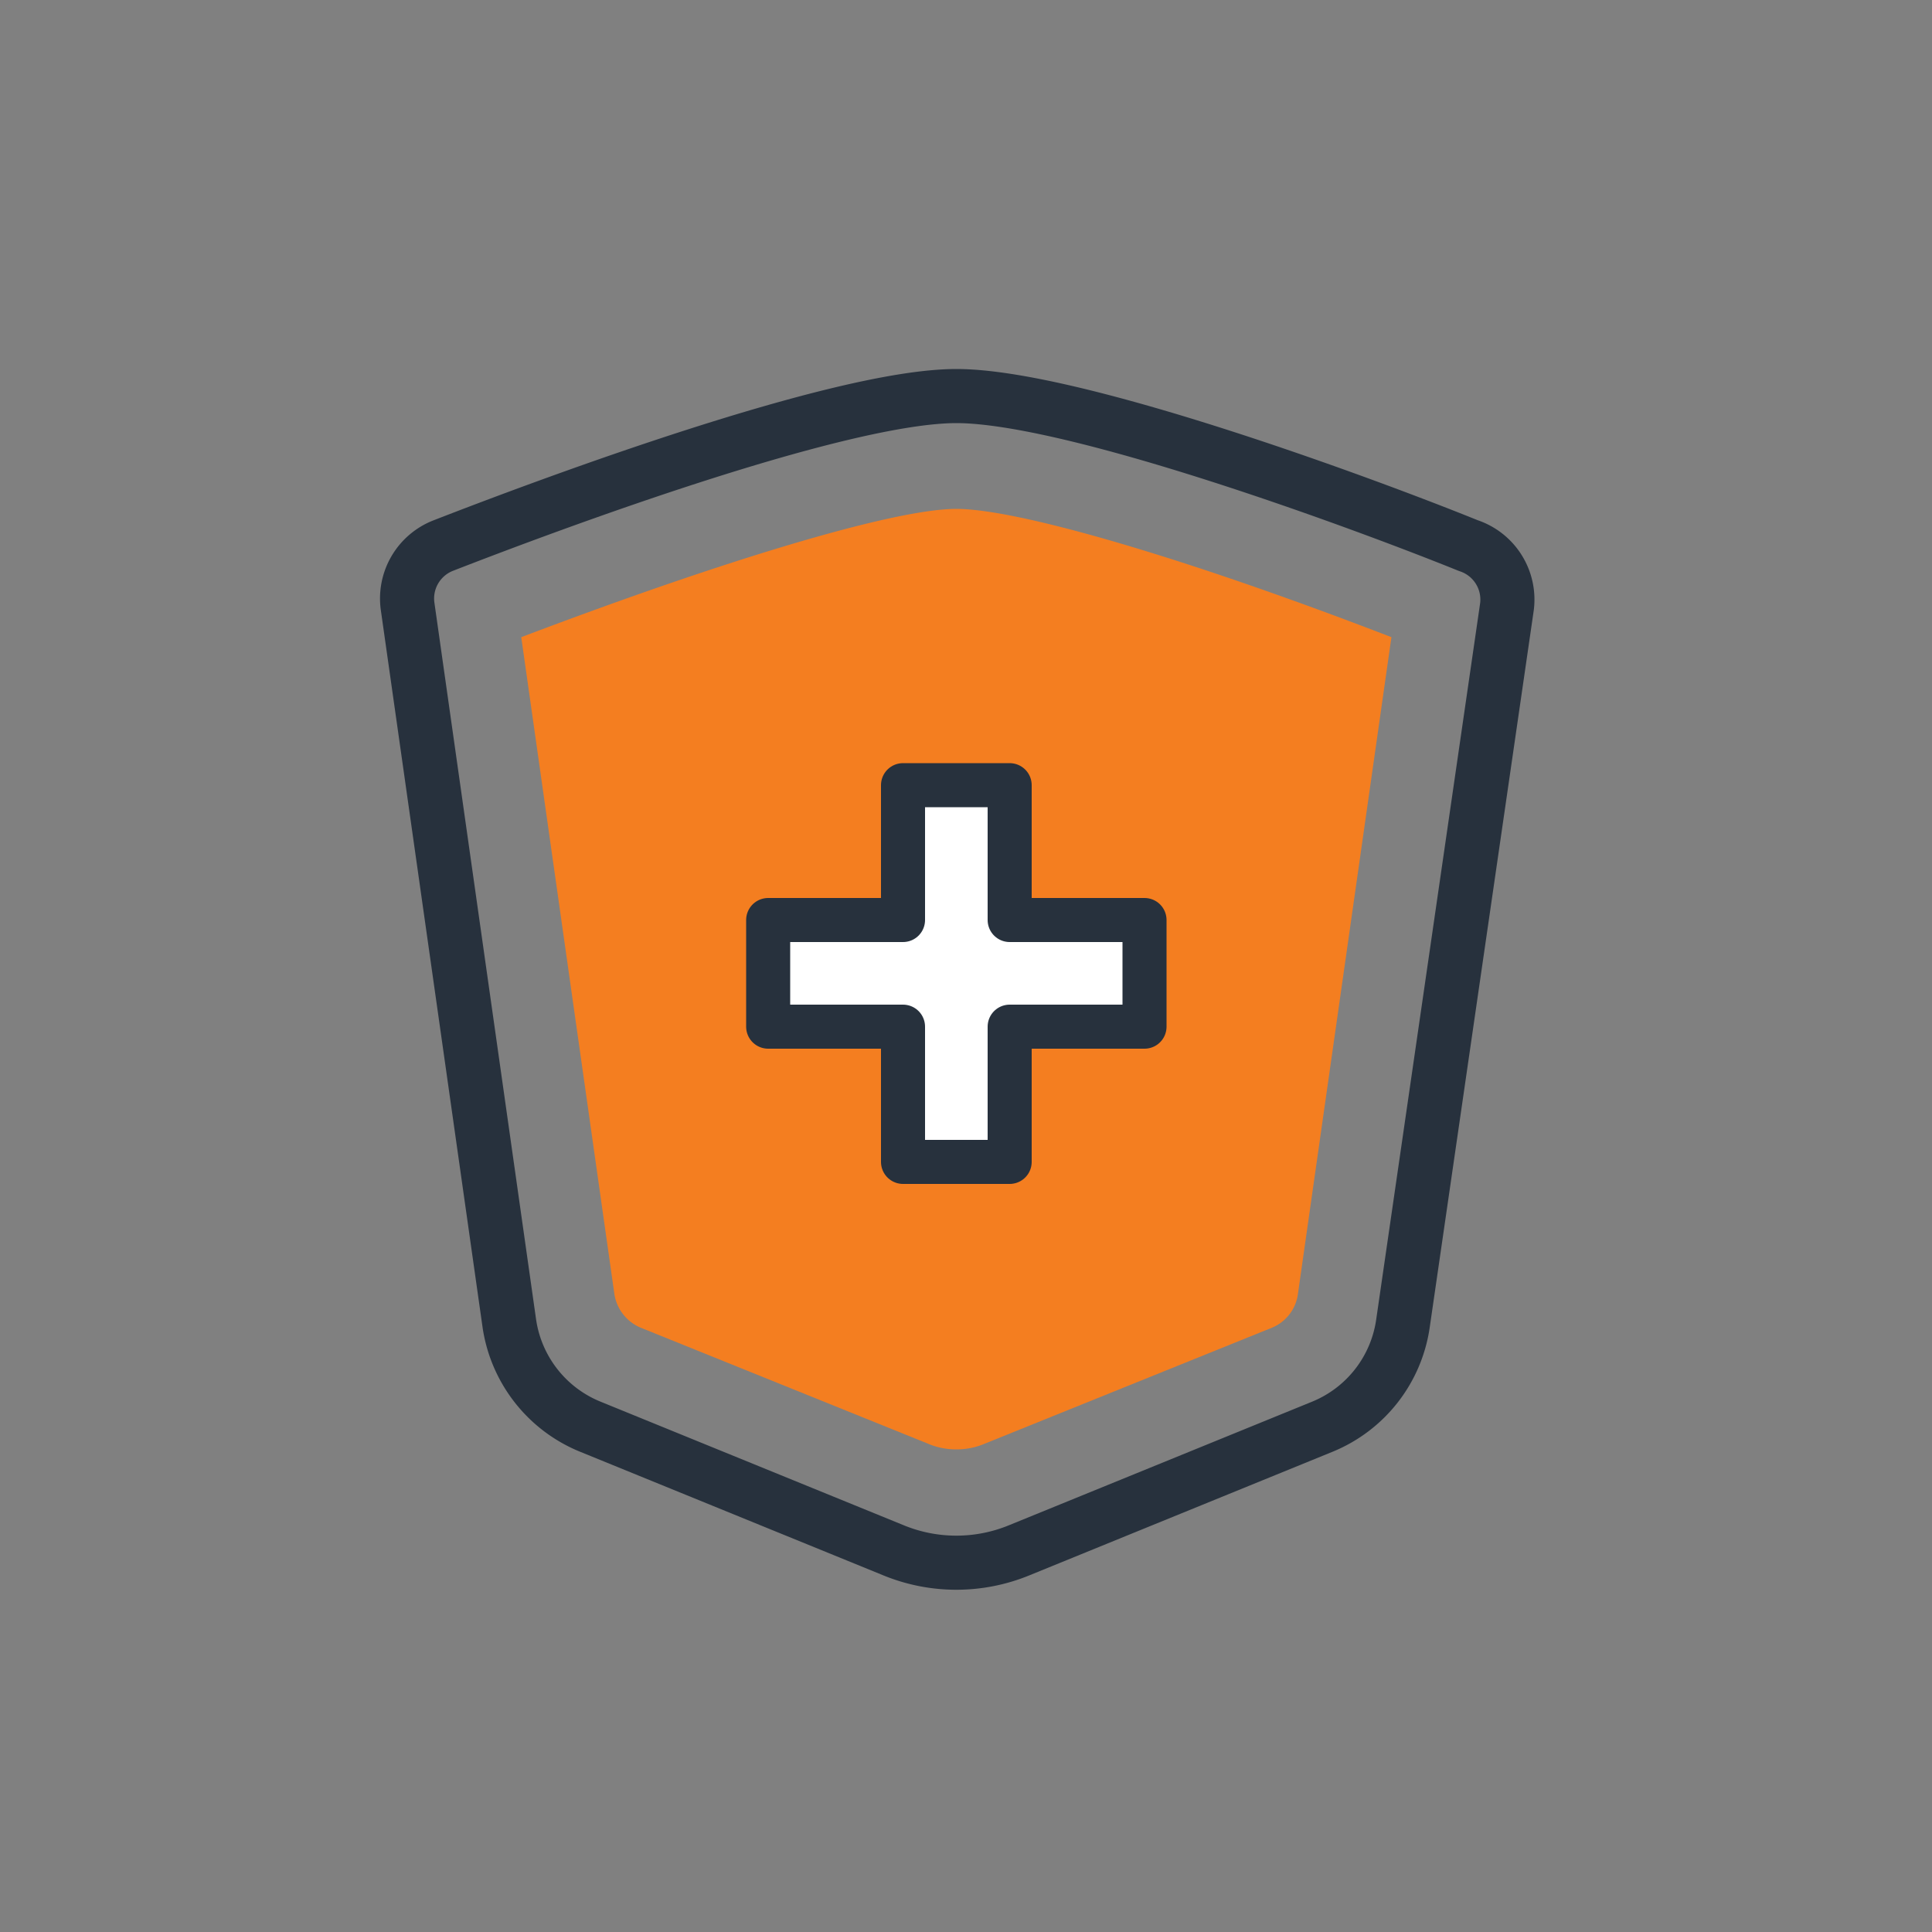
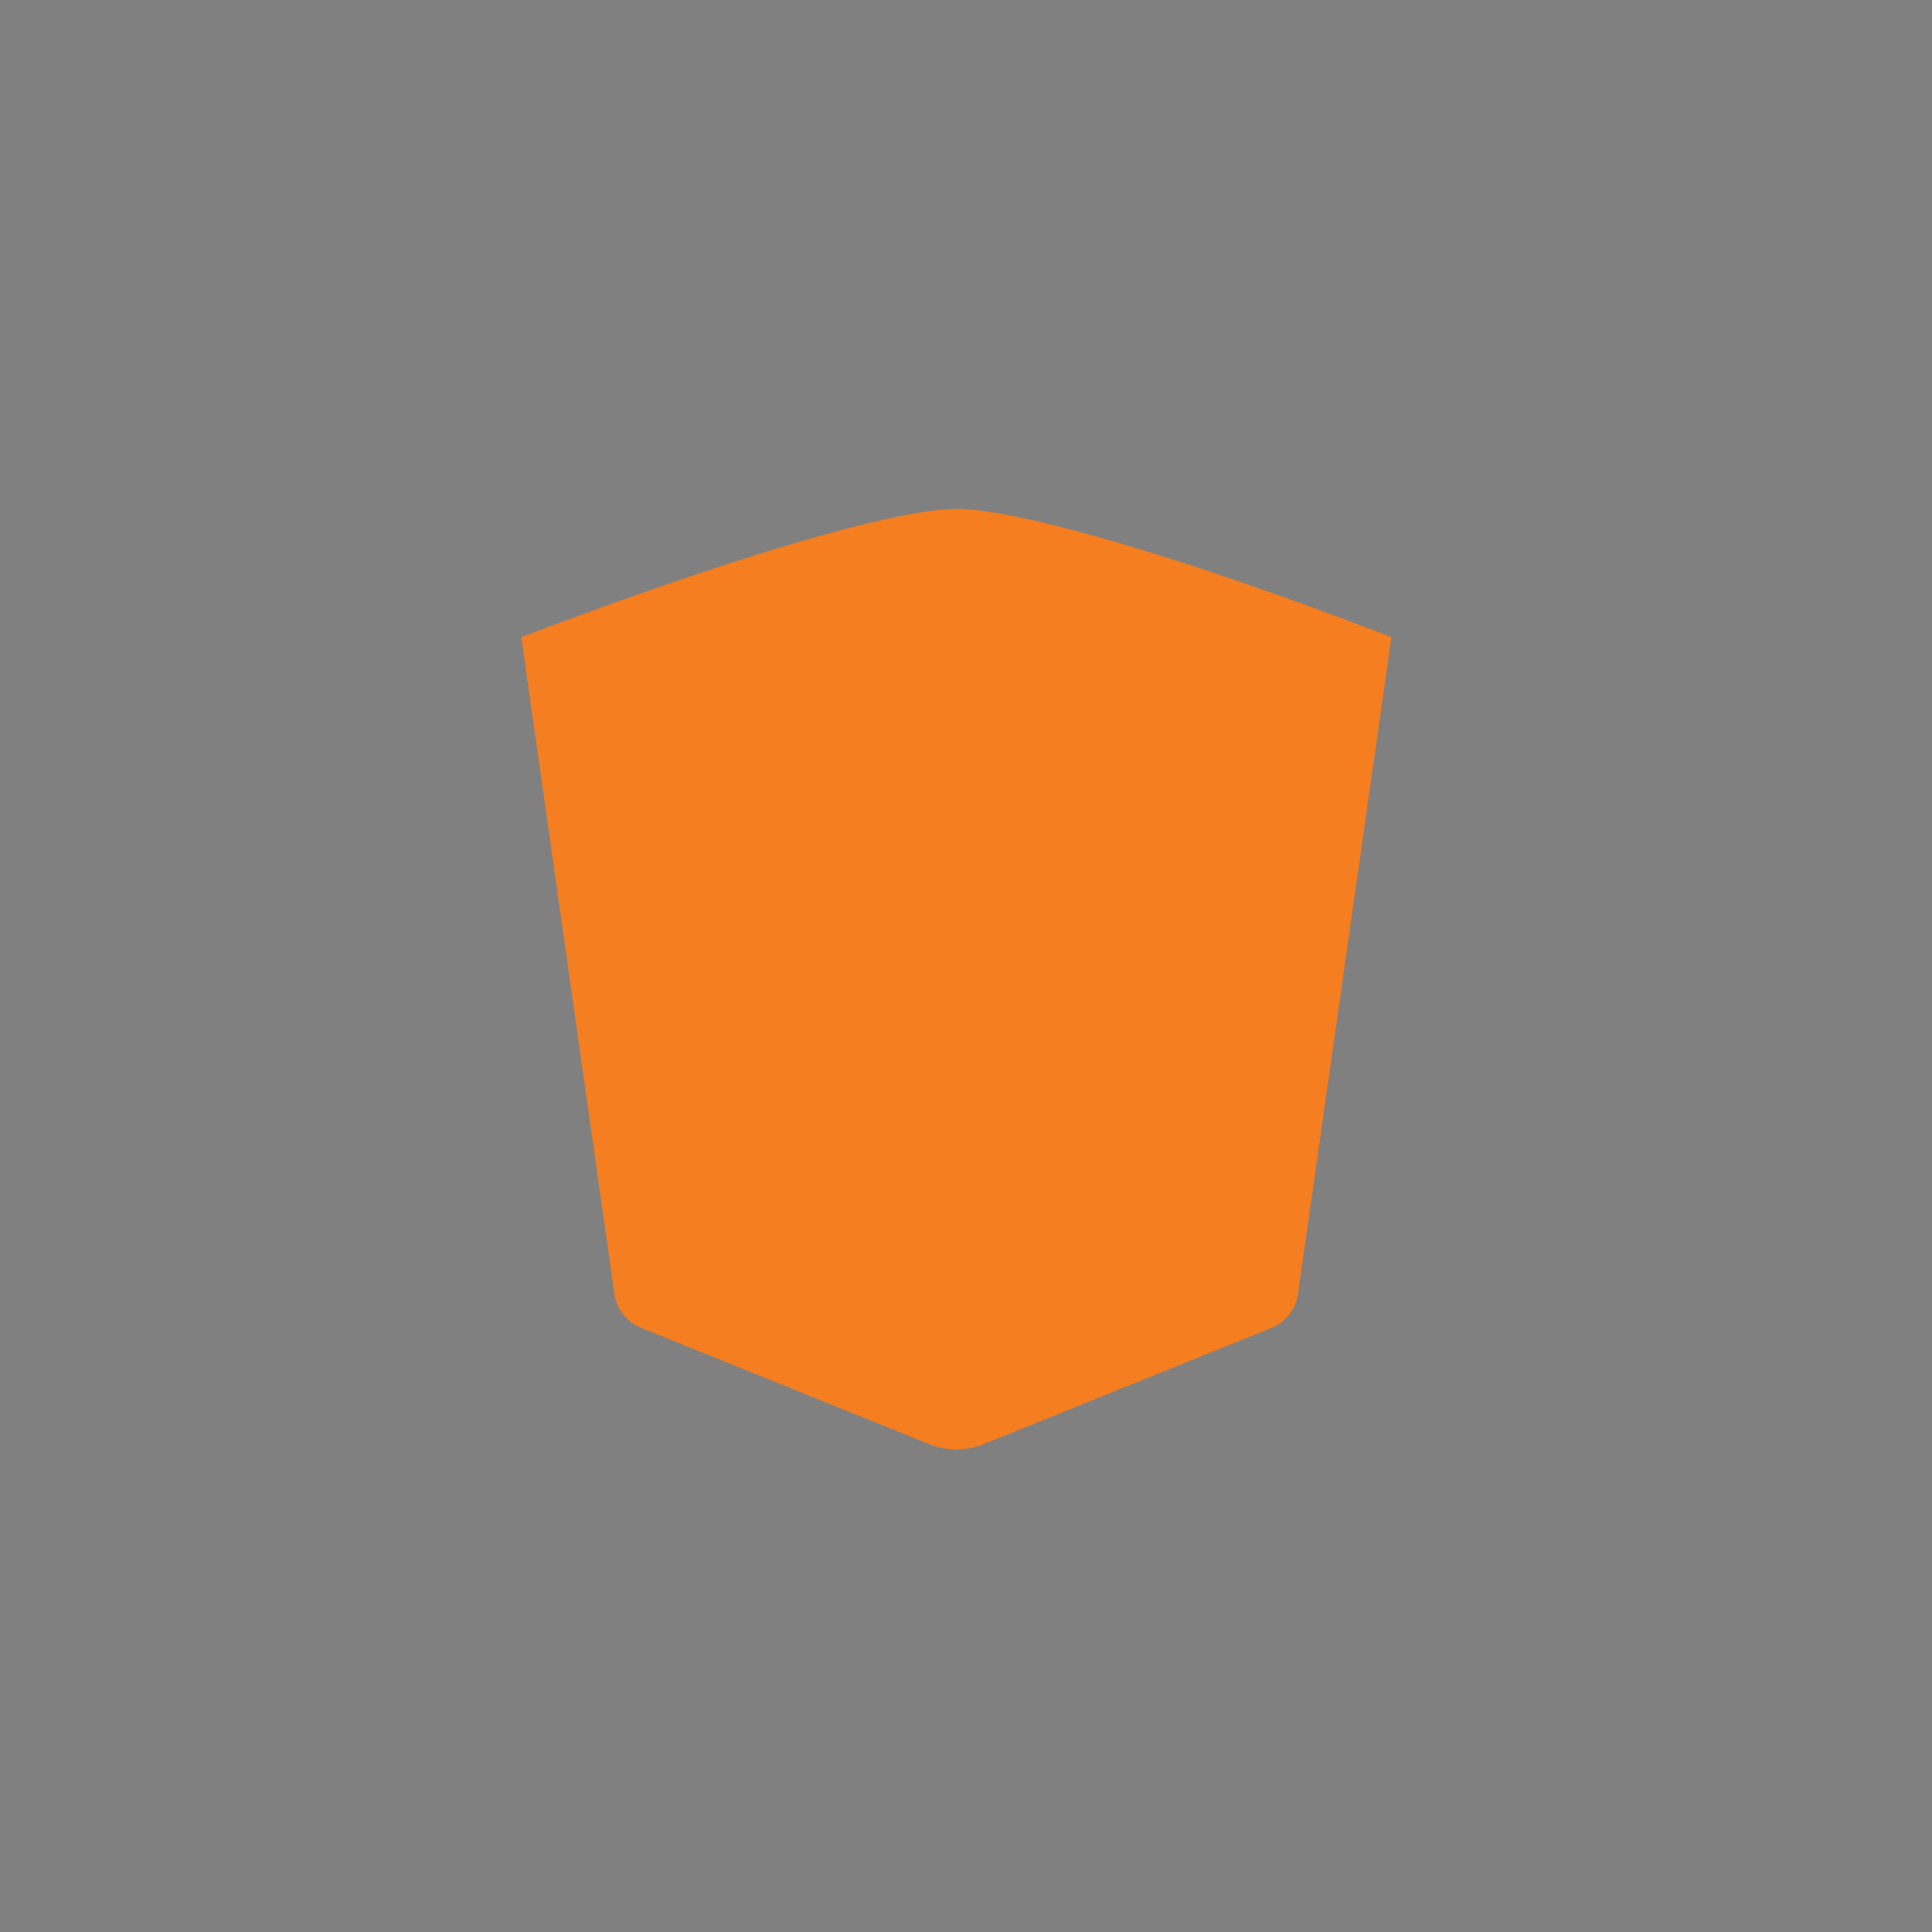
<svg xmlns="http://www.w3.org/2000/svg" id="Layer_1" data-name="Layer 1" width="50" height="50" viewBox="0 0 50 50">
  <rect x="0" y="0" width="50" height="50" fill="#808080" stroke="none" />
  <defs>
    <style>.cls-1{fill:none;stroke-width:1.4px;}.cls-1,.cls-3{stroke:#27313d;stroke-linecap:round;stroke-linejoin:round;}.cls-2{fill:#f47e20;}.cls-3{fill:#fff;stroke-width:1.14px;}</style>
  </defs>
-   <path class="cls-1" d="M34.23,36.92l-7.85,3.2a4.28,4.28,0,0,1-3.26,0l-7.85-3.2a3.42,3.42,0,0,1-2.09-2.68L10.55,15.7a1.47,1.47,0,0,1,.92-1.58c2.8-1.09,10.26-3.87,13.28-3.87S35.23,13,38,14.12A1.47,1.47,0,0,1,39,15.7L36.31,34.24A3.41,3.41,0,0,1,34.23,36.92Z" />
  <path class="cls-2" d="M24.75,37.51a1.85,1.85,0,0,1-.74-.15l-7.43-3a1.13,1.13,0,0,1-.68-.87l-2.41-17c5.27-2,9.65-3.32,11.26-3.32s6,1.29,11.26,3.32l-2.42,17a1.1,1.1,0,0,1-.67.87l-7.43,3A1.85,1.85,0,0,1,24.75,37.51Z" />
-   <polygon class="cls-3" points="29.62 23.81 26.13 23.81 26.13 20.32 23.37 20.32 23.37 23.81 19.88 23.81 19.88 26.57 23.37 26.57 23.37 30.07 26.13 30.07 26.13 26.57 29.62 26.57 29.62 23.81" />
</svg>